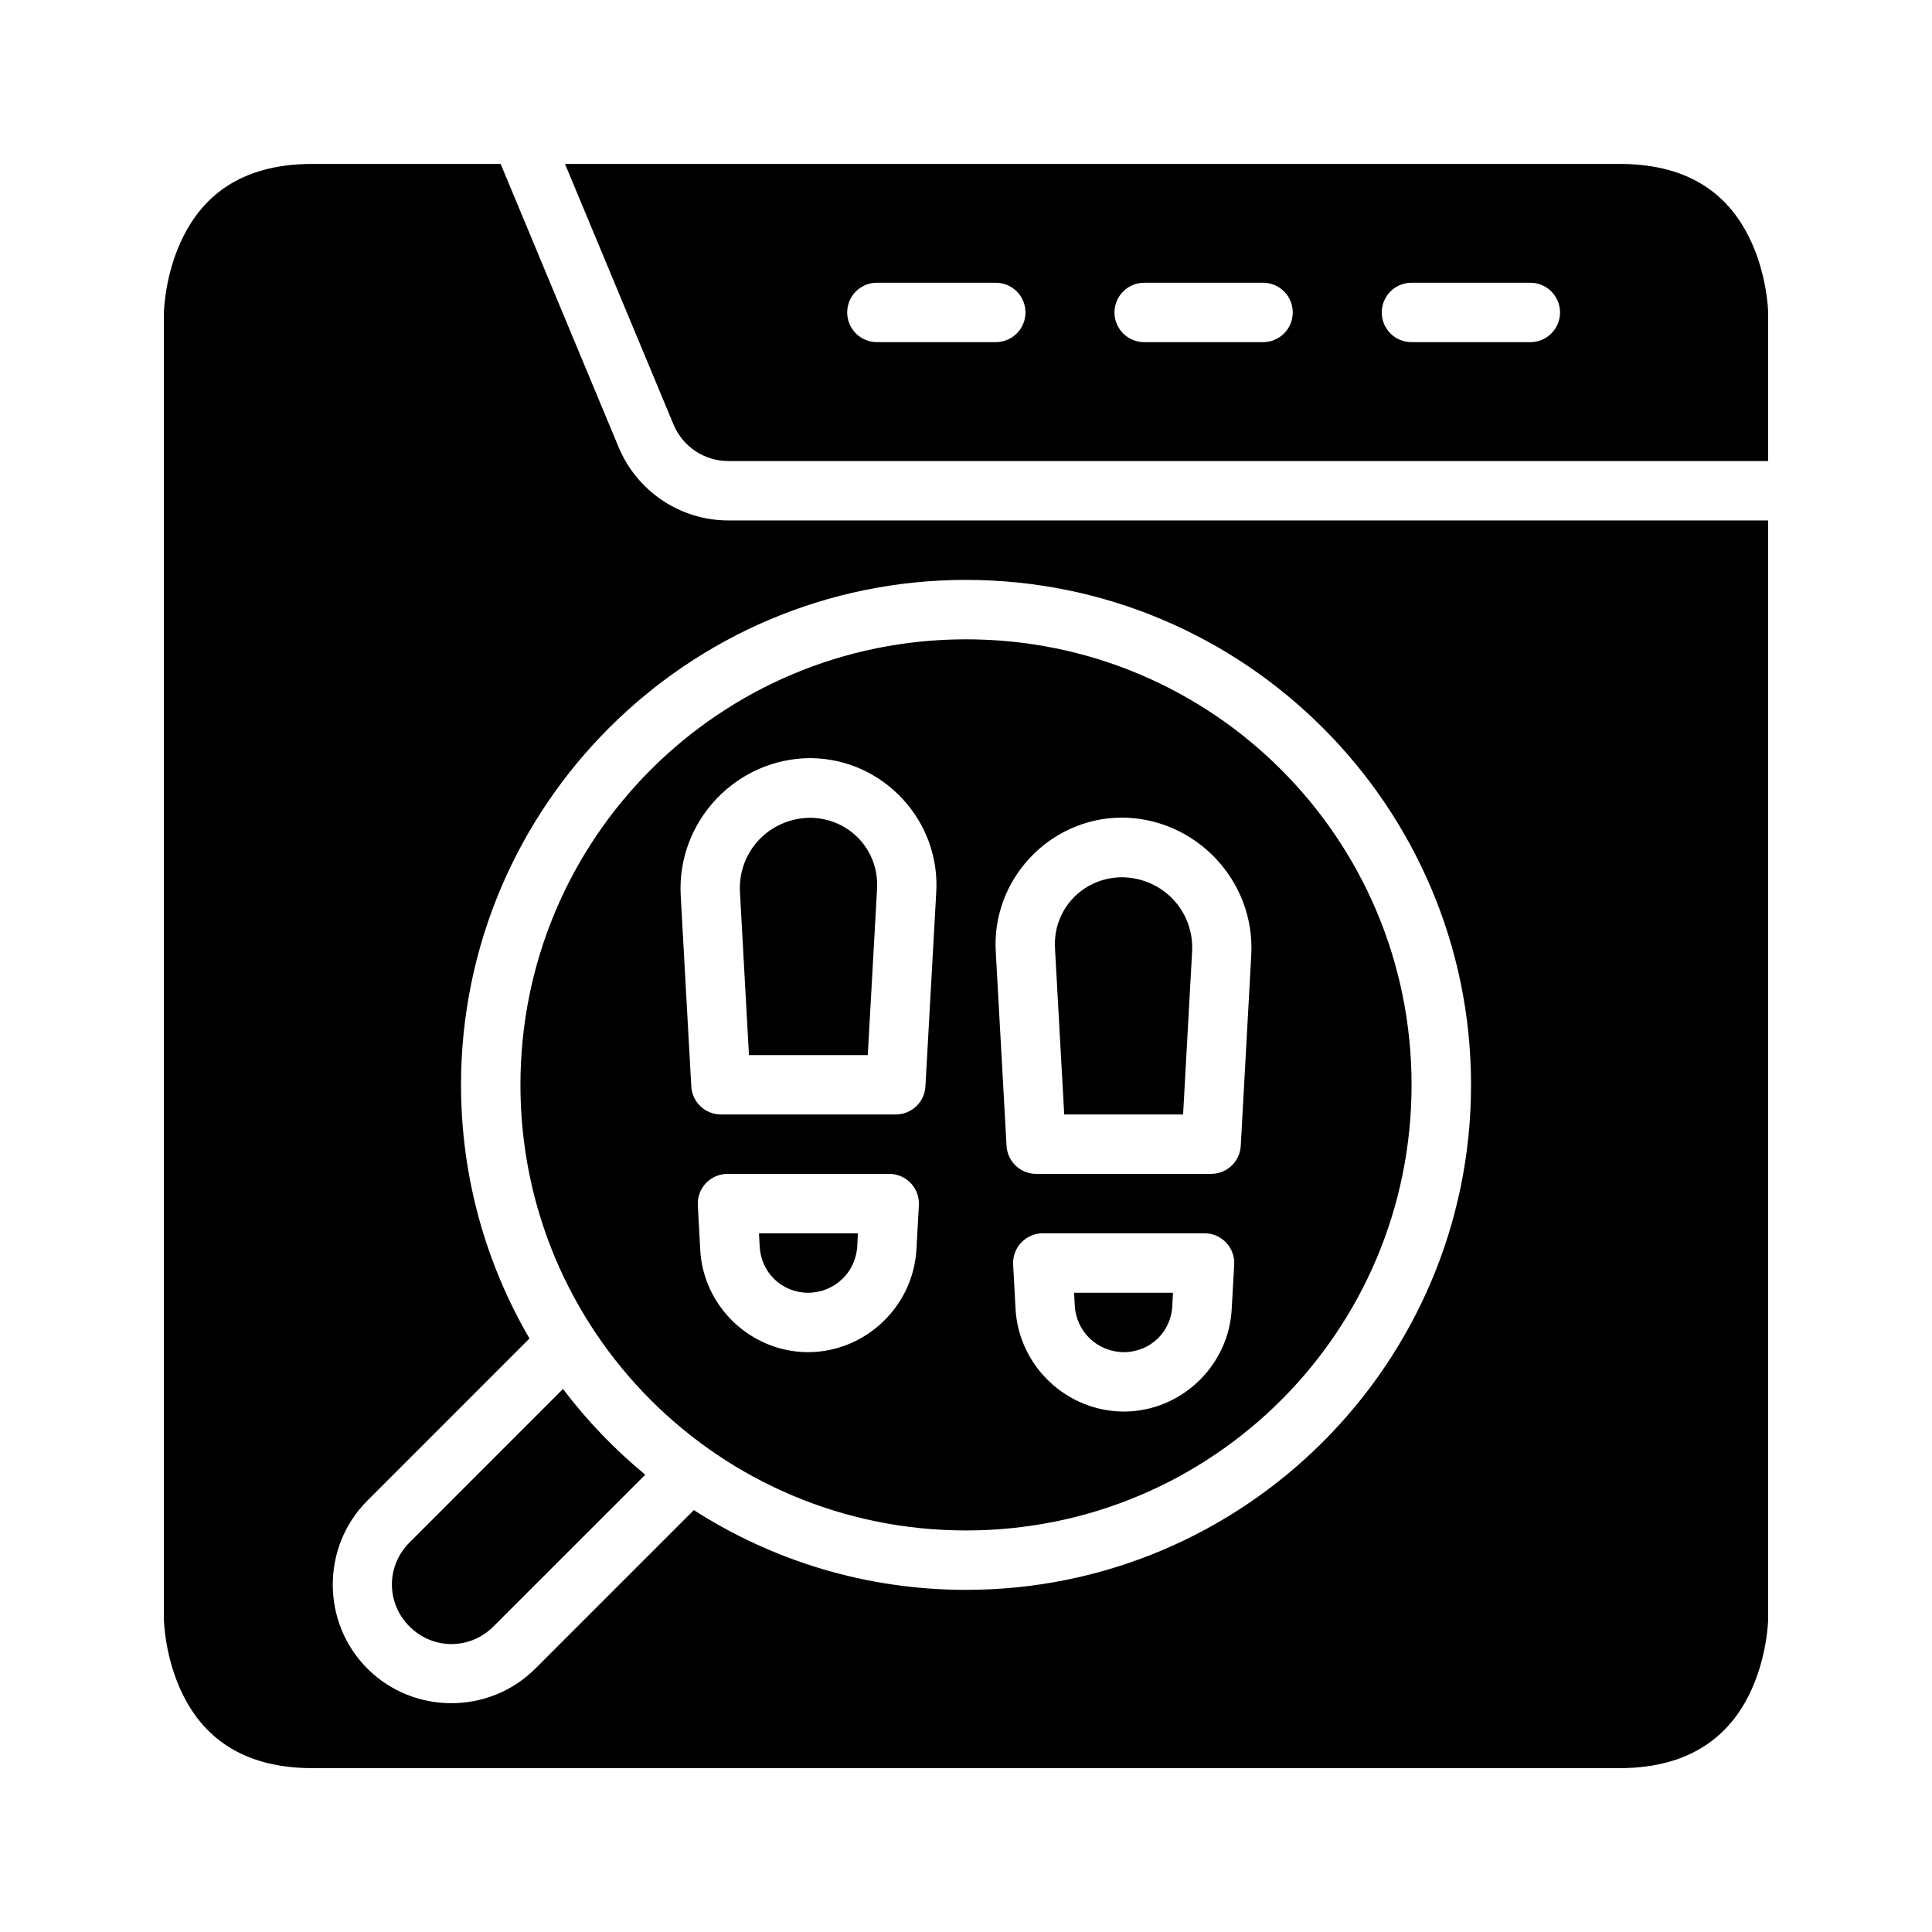
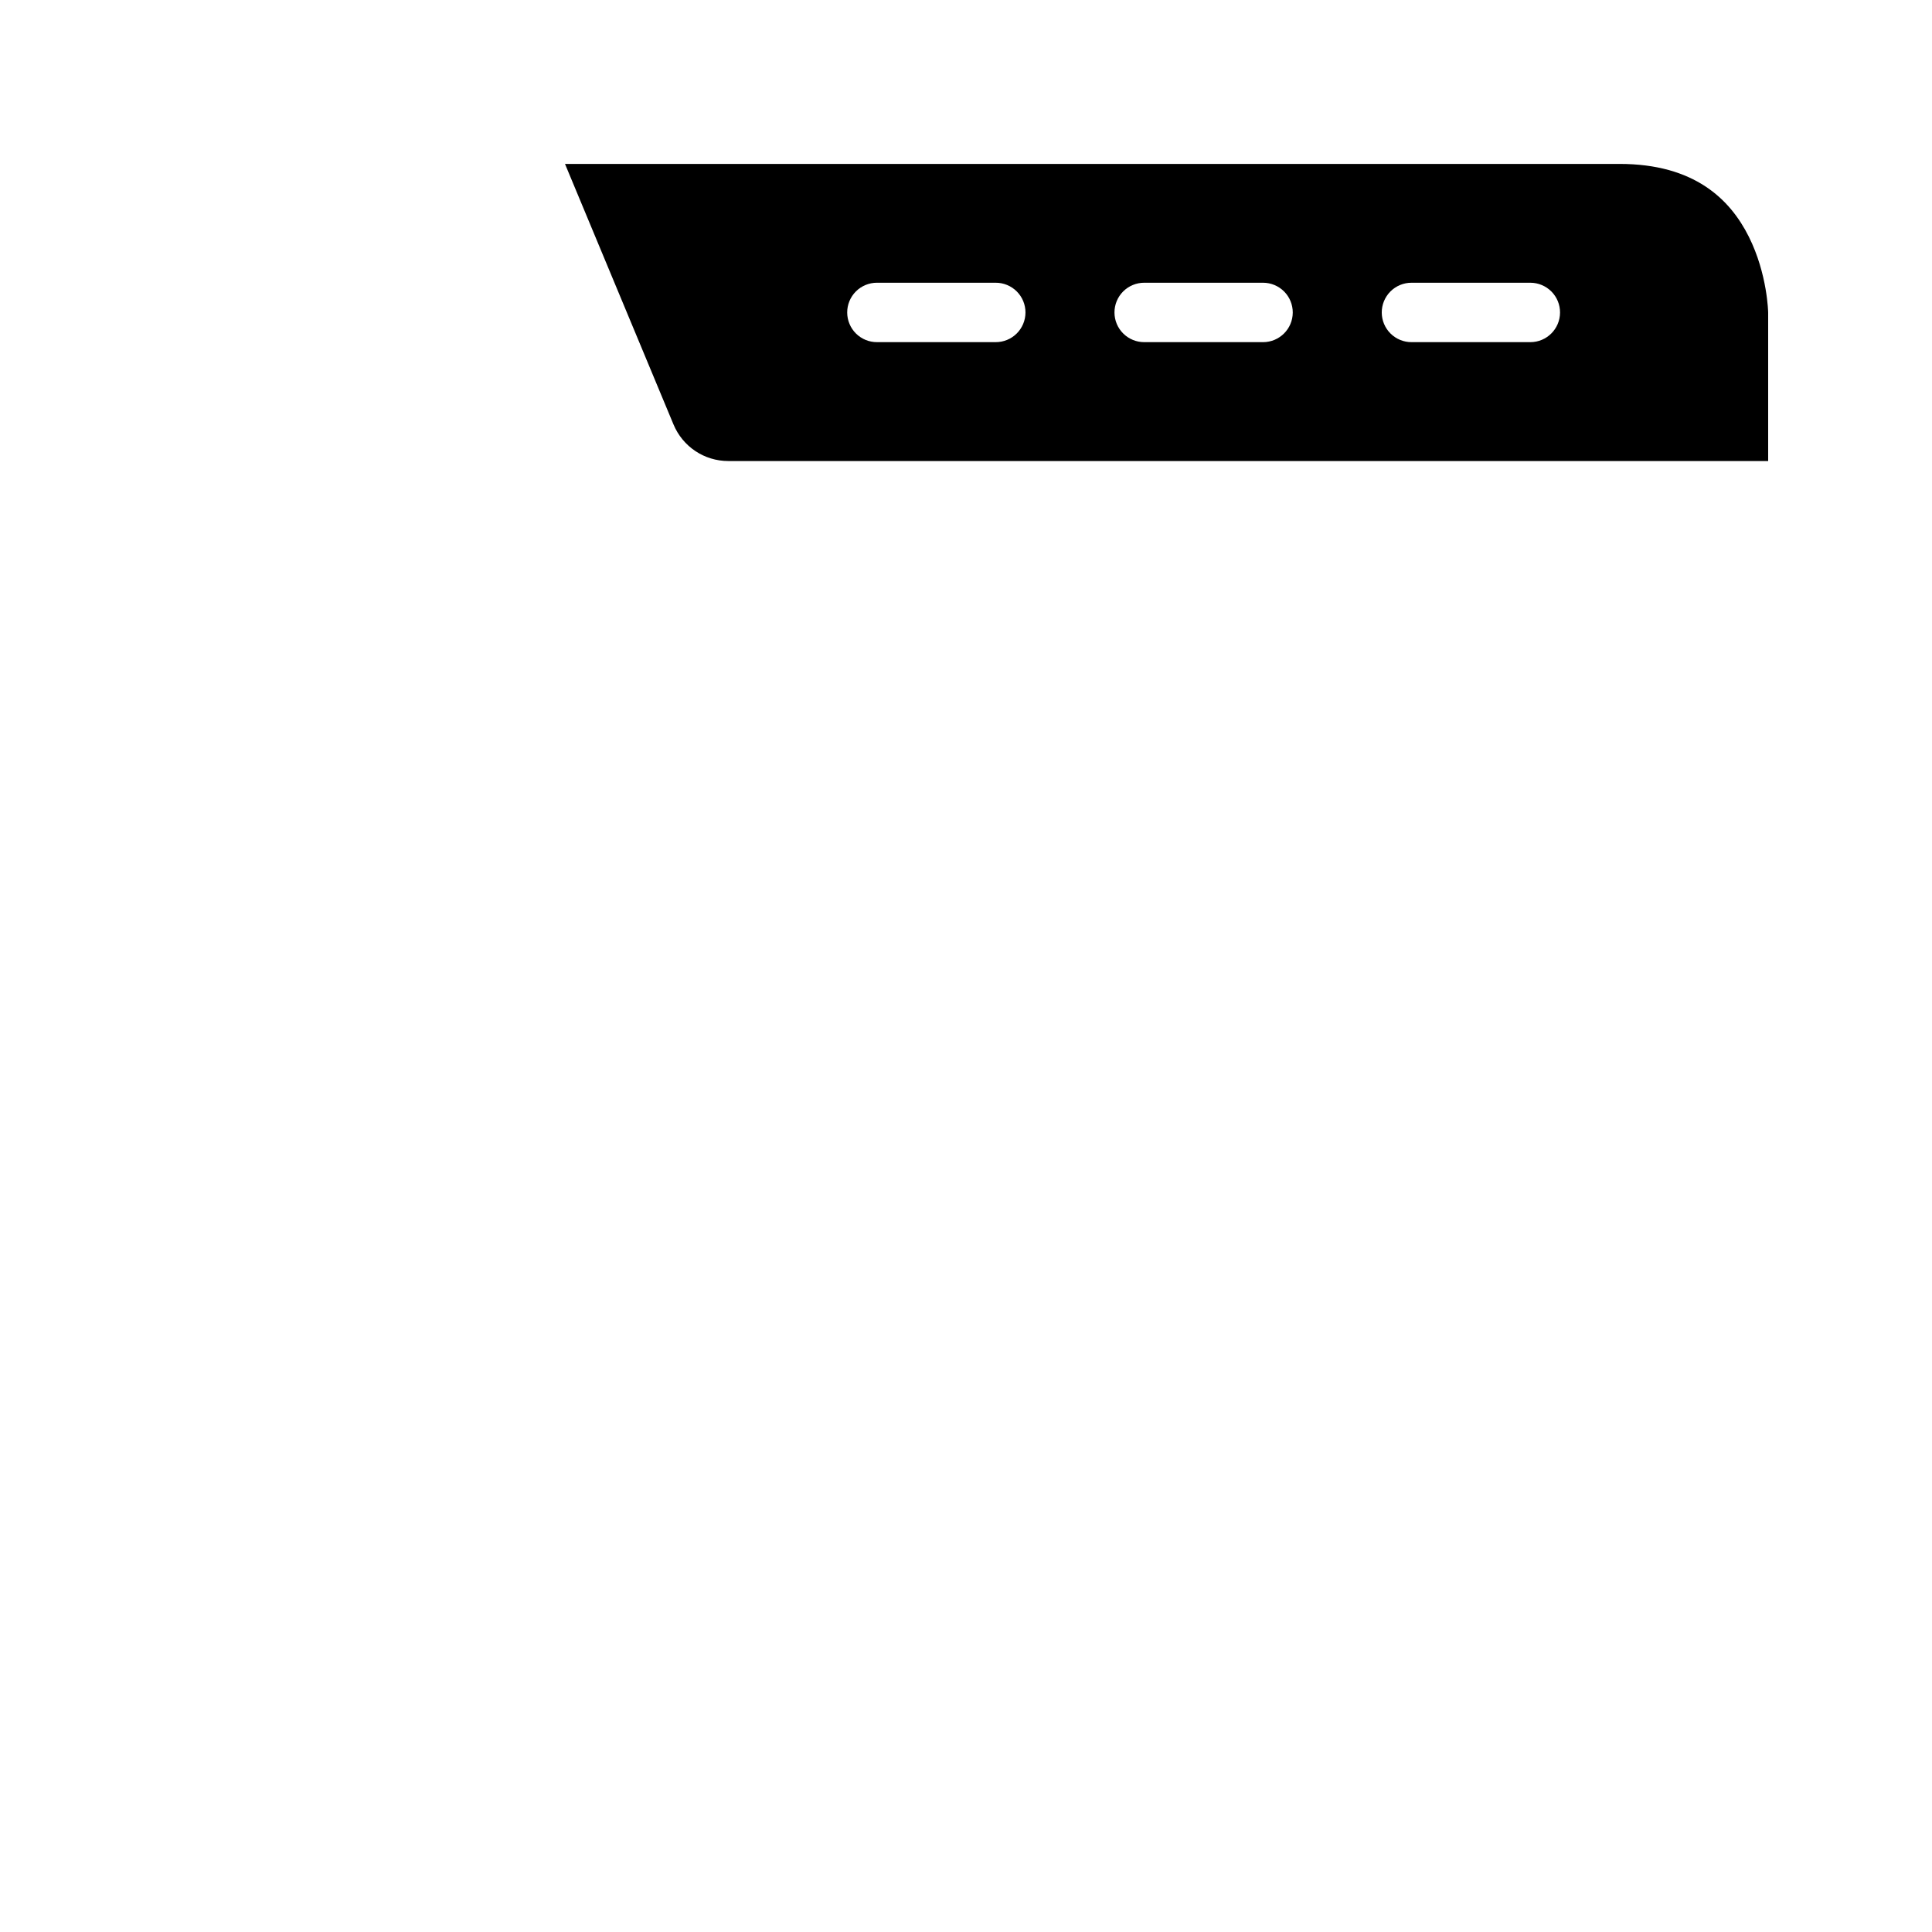
<svg xmlns="http://www.w3.org/2000/svg" fill="#000000" width="800px" height="800px" version="1.1" viewBox="144 144 512 512">
  <g>
    <path d="m293.73 187.44 28.75 69.035c2.453 5.887 8.152 9.703 14.531 9.703h275.57v-39.348s-0.156-10.164-5.121-20.094-14.441-19.297-34.285-19.297zm82.688 31.488h31.426c2.102-0.012 4.121 0.816 5.606 2.301 1.488 1.484 2.32 3.5 2.312 5.602-0.008 2.09-0.848 4.094-2.332 5.562-1.484 1.473-3.496 2.293-5.586 2.281h-31.426c-2.09 0.008-4.094-0.816-5.578-2.285-1.48-1.469-2.316-3.469-2.324-5.559-0.008-2.098 0.82-4.113 2.305-5.598 1.484-1.48 3.5-2.312 5.598-2.305zm70.832 0h31.504c2.086 0.008 4.086 0.848 5.559 2.328 1.469 1.48 2.289 3.488 2.281 5.574-0.016 4.324-3.516 7.824-7.84 7.844h-31.504c-2.086 0.008-4.094-0.816-5.574-2.285-1.484-1.469-2.32-3.469-2.328-5.559-0.008-2.098 0.82-4.113 2.305-5.598 1.484-1.48 3.5-2.312 5.598-2.305zm70.832 0h31.504c2.09 0.008 4.086 0.848 5.559 2.328 1.469 1.48 2.293 3.488 2.281 5.574-0.016 4.324-3.516 7.824-7.84 7.844h-31.504c-2.086 0.008-4.094-0.816-5.574-2.285-1.484-1.469-2.32-3.469-2.328-5.559-0.008-2.098 0.82-4.113 2.305-5.598 1.484-1.48 3.5-2.312 5.598-2.305z" />
-     <path d="m226.83 187.44c-19.859 0-29.32 9.367-34.285 19.297-4.965 9.93-5.106 20.094-5.106 20.094v346.34s0.141 10.18 5.106 20.109c4.965 9.93 14.535 19.297 34.285 19.297h346.34c19.621 0 29.32-9.367 34.285-19.297 4.965-9.93 5.121-20.109 5.121-20.109v-291.25h-275.57c-12.691 0-24.18-7.691-29.059-19.402l-31.273-75.078zm173.17 110.24c73.812 0 133.84 60.012 133.84 133.83 0 73.812-60.027 133.82-133.84 133.82-26.543 0-51.301-7.773-72.125-21.141l-42.004 42.004c-12.234 12.23-32.281 12.23-44.512 0-12.23-12.23-12.23-32.281 0-44.512l42.957-42.973c-11.52-19.762-18.141-42.719-18.141-67.203 0-73.816 60.008-133.83 133.82-133.83zm0 15.746c-65.309 0-118.08 52.773-118.08 118.08 0 65.305 52.773 118.08 118.08 118.08 65.305 0 118.08-52.773 118.08-118.08 0-65.309-52.773-118.08-118.08-118.08zm-41.145 31.488h0.121c19.195 0.23 34.418 16.703 33.121 35.855l-2.848 51.137c-0.227 4.164-3.668 7.43-7.84 7.441h-46.371c-4.172-0.012-7.613-3.277-7.84-7.441l-2.801-50.555c-1.09-19.688 14.738-36.434 34.457-36.438zm82.18 15.758h0.105c19.719 0.008 35.547 16.738 34.457 36.426l-2.781 50.551c-0.23 4.168-3.672 7.434-7.844 7.441h-46.371c-4.18 0-7.629-3.269-7.856-7.441l-2.844-51.184c-1.262-19.125 13.961-35.562 33.133-35.793zm-82.227 0.047c-10.855 0.059-19.312 8.902-18.711 19.758l2.383 43.125h31.488l2.445-43.754v-0.125c0.699-10.336-7.254-18.852-17.605-19.004zm82.395 15.762c-10.352 0.148-18.305 8.652-17.605 18.984v0.016 0.016 0.016 0.016 0.016 0.016 0.016 0.016l2.43 43.758h31.504l2.383-43.113c0.602-10.852-7.856-19.699-18.711-19.754zm-104.43 78.609h42.879c2.164 0.004 4.234 0.895 5.723 2.469 1.484 1.574 2.258 3.688 2.137 5.852l-0.648 11.668c-0.844 15.227-13.578 27.266-28.828 27.262h-0.047c-15.121-0.133-27.691-12.16-28.426-27.262l-0.633-11.668c-0.121-2.16 0.648-4.273 2.133-5.848 1.484-1.57 3.547-2.465 5.711-2.473zm8.363 15.746 0.184 3.383v0.016 0.016 0.016c0.324 6.934 5.836 12.27 12.777 12.328 7.023-0.023 12.695-5.356 13.086-12.375l0.168-3.383zm75.199 0h42.883c2.164 0 4.231 0.891 5.719 2.465 1.484 1.574 2.258 3.691 2.137 5.852l-0.648 11.562c-0.703 15.129-13.27 27.238-28.41 27.367h-0.062c-15.25 0.008-27.984-12.02-28.828-27.242l-0.629-11.688c-0.125-2.156 0.648-4.273 2.129-5.844 1.484-1.574 3.547-2.469 5.711-2.473zm8.316 15.758 0.172 3.367c0.387 7.035 6.082 12.379 13.129 12.379 6.918-0.086 12.406-5.398 12.73-12.316v-0.062l0.168-3.367zm-135.45 25.492-40.684 40.699c-6.211 6.215-6.211 16.031 0 22.246 6.215 6.215 16.035 6.215 22.25 0l40.234-40.219c-8.121-6.695-15.445-14.324-21.801-22.727z" />
  </g>
</svg>